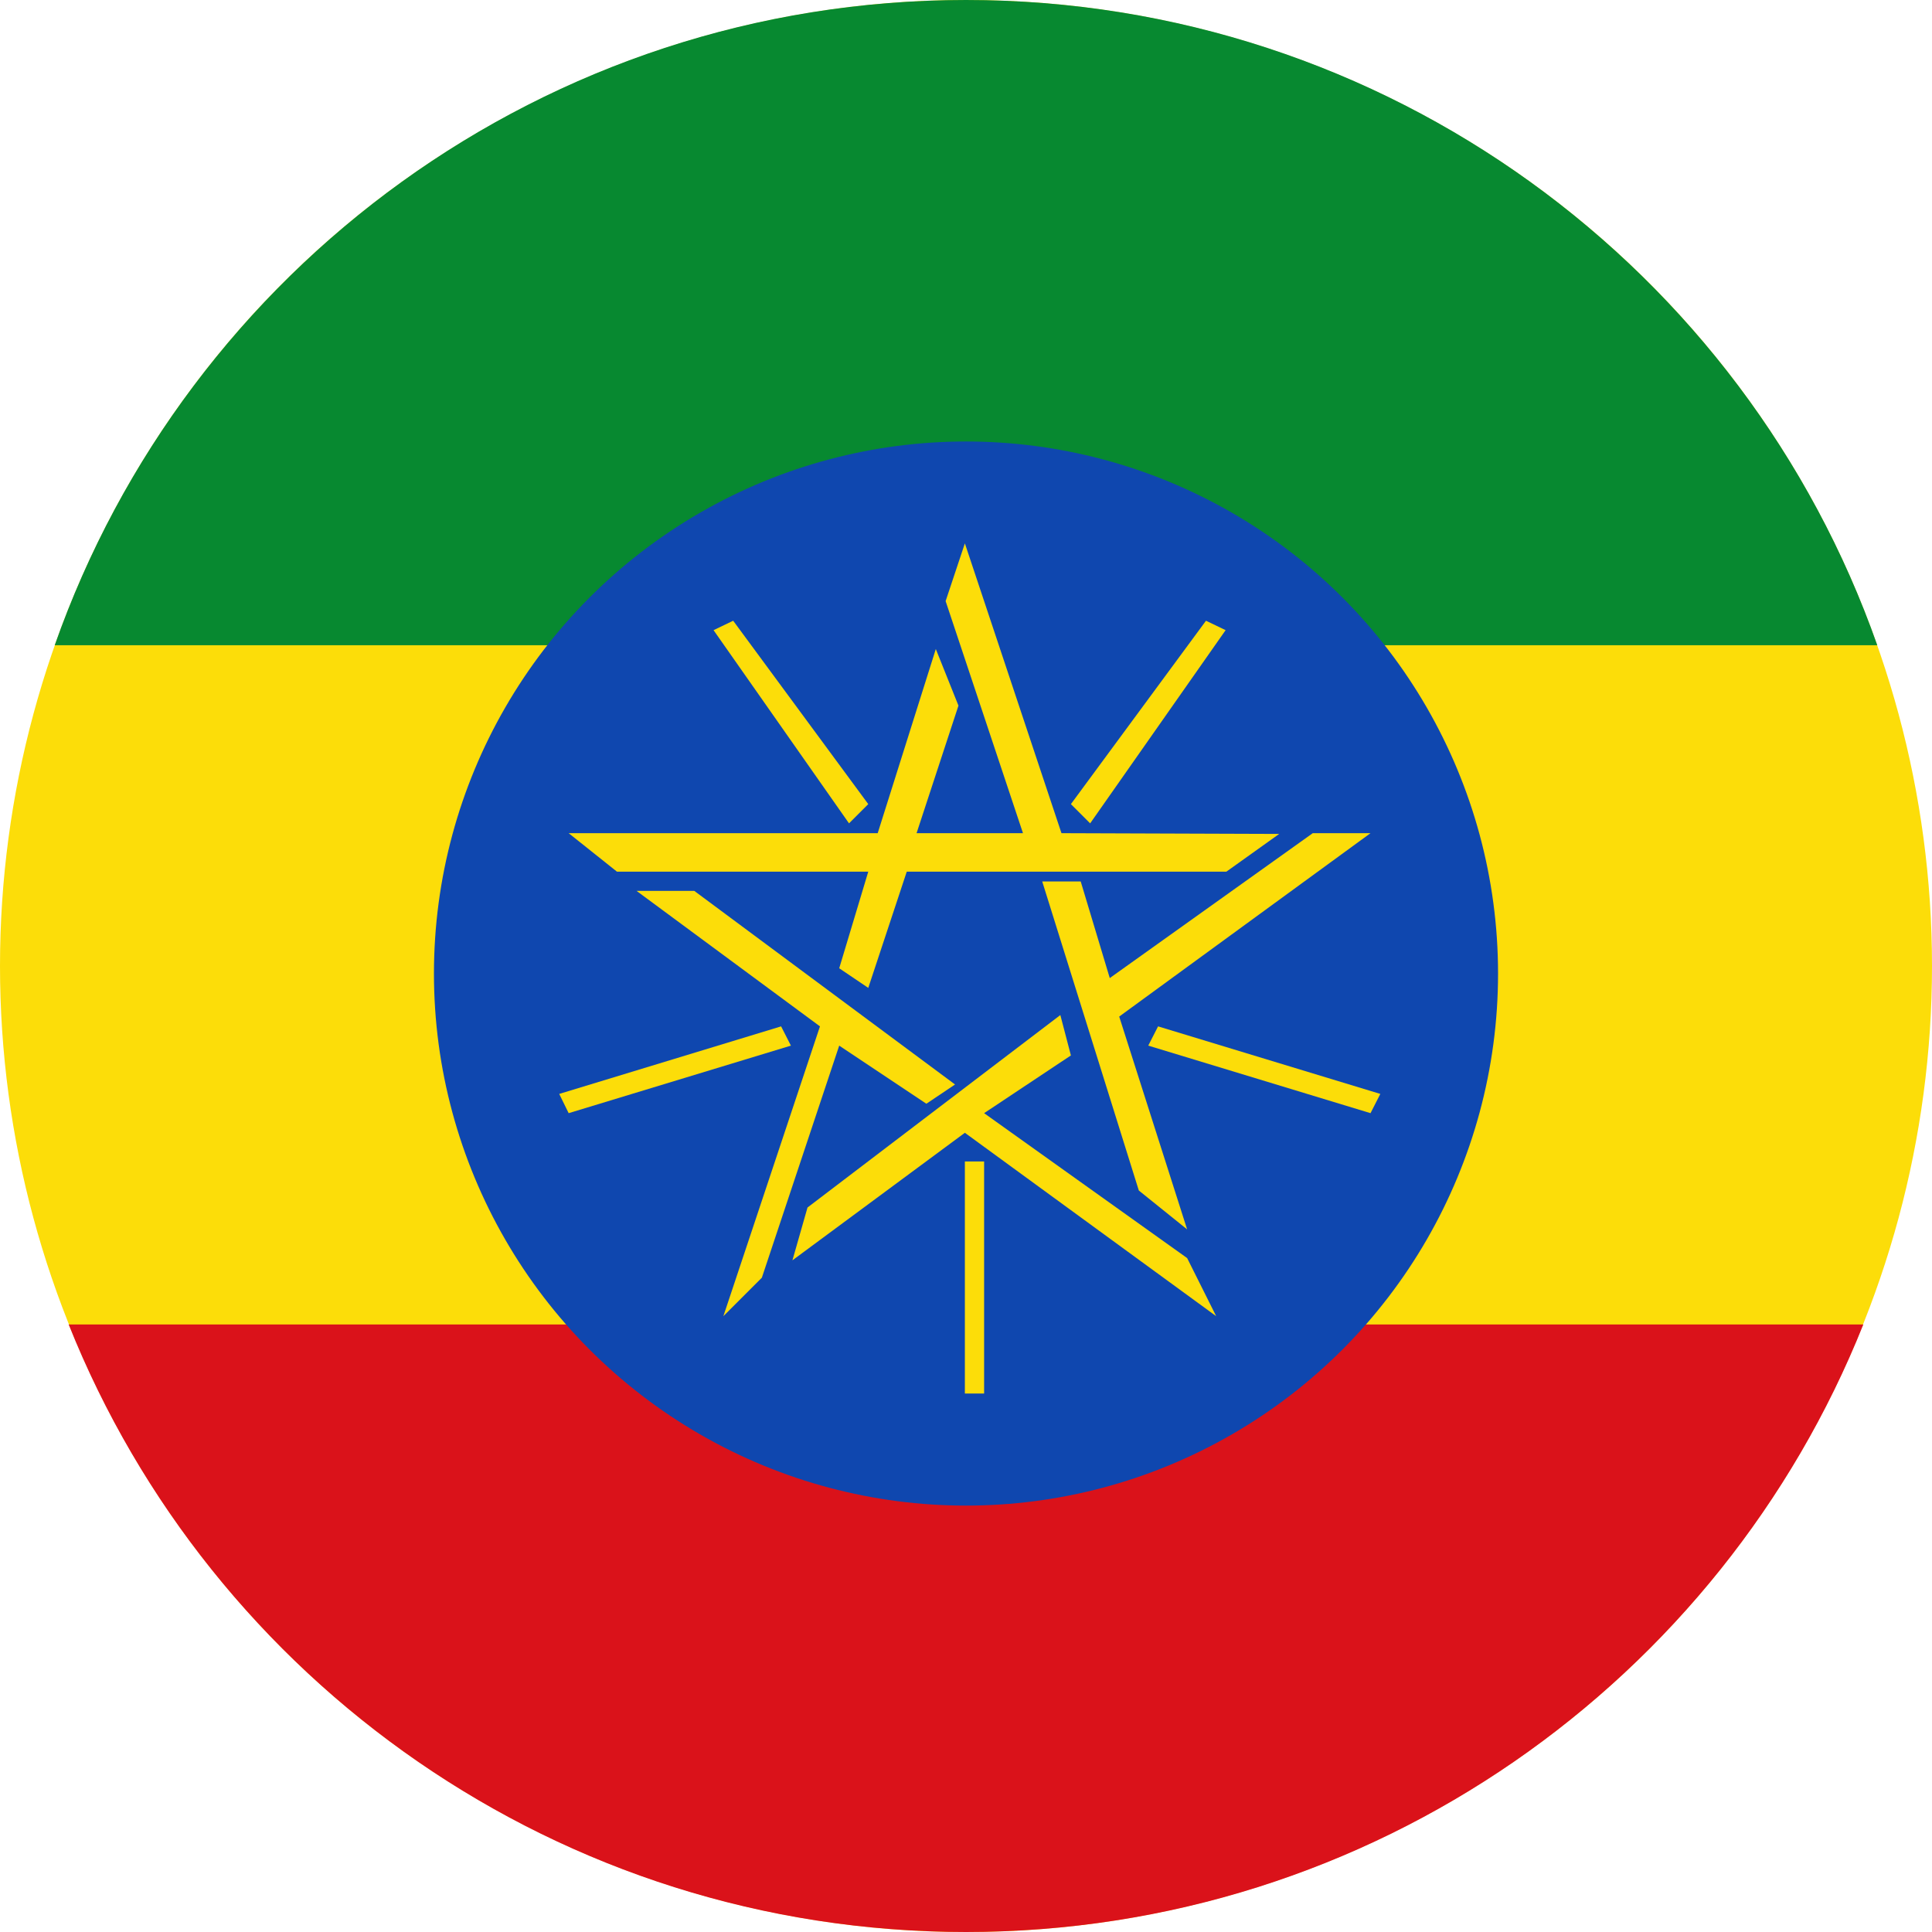
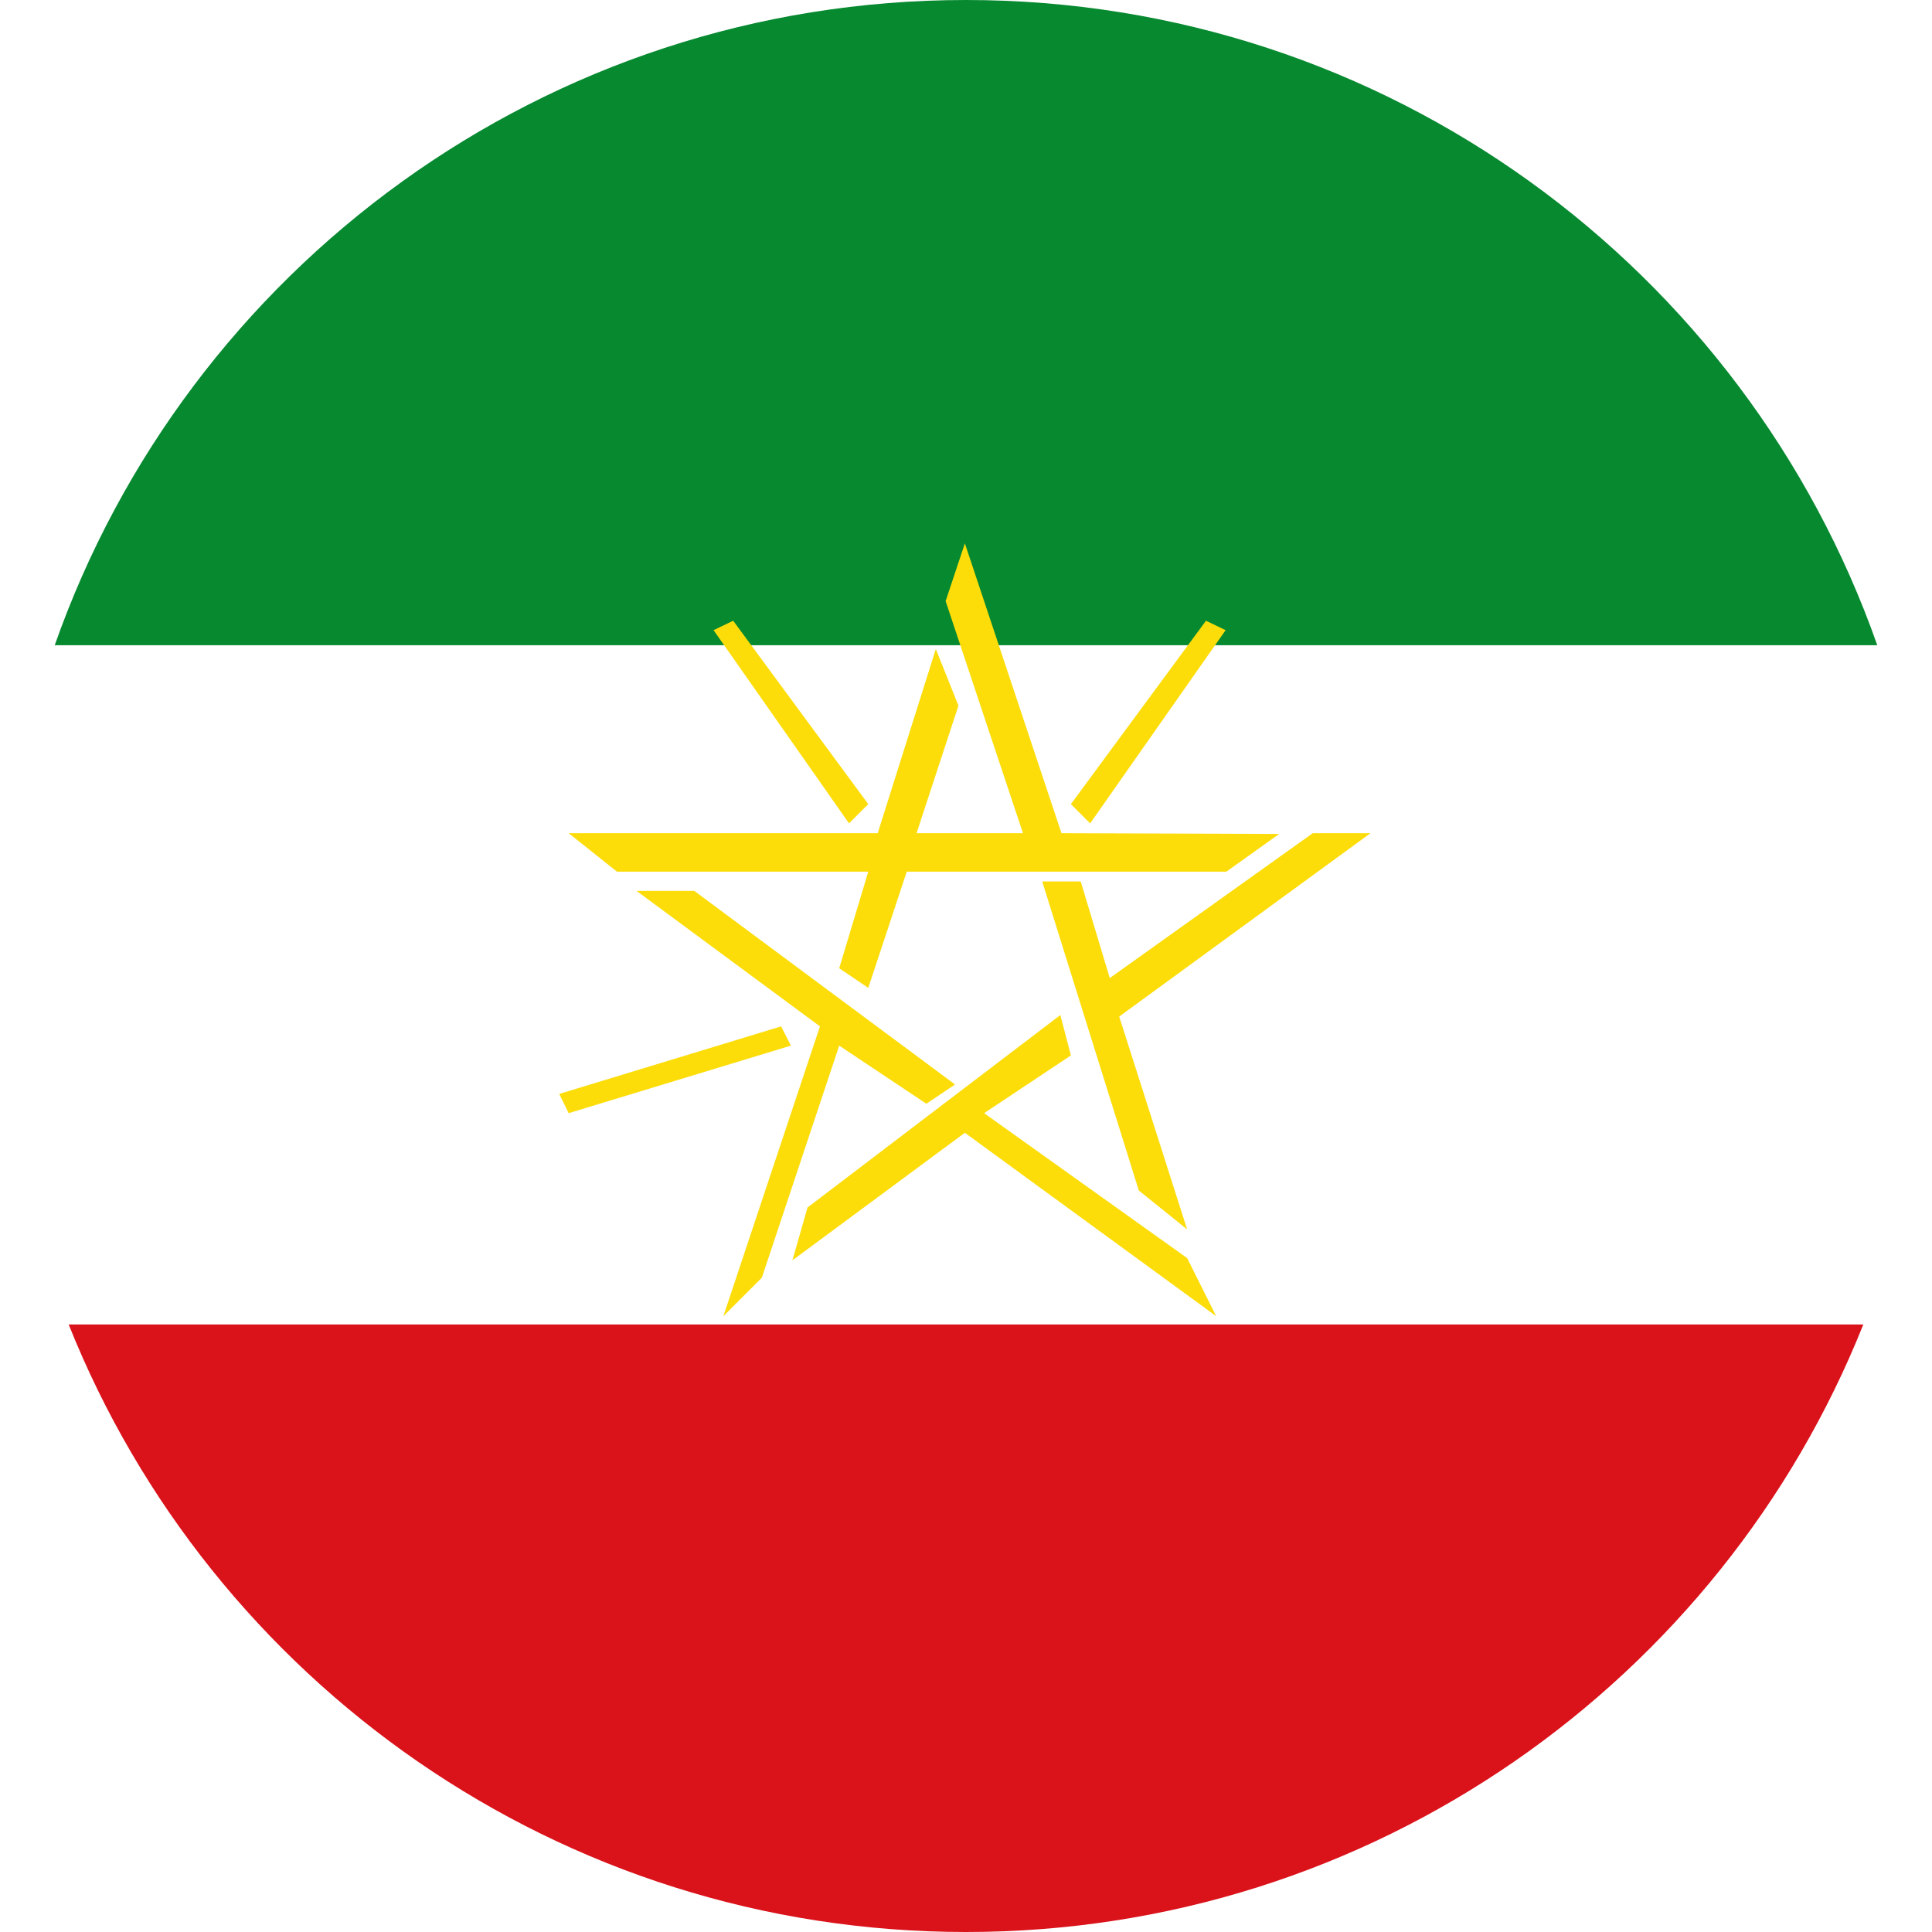
<svg xmlns="http://www.w3.org/2000/svg" version="1.1" id="Warstwa_1" x="0px" y="0px" viewBox="0 0 512 512" style="enable-background:new 0 0 512 512;" xml:space="preserve">
  <style type="text/css">
	.st0{fill:#FCDD09;}
	.st1{fill:#078930;}
	.st2{fill:#DA121A;}
	.st3{fill:#0F47AF;}
</style>
-   <circle class="st0" cx="256" cy="256" r="256" />
  <path class="st1" d="M497.5,171h-483C49.5,71.4,144.4,0,256,0S462.5,71.4,497.5,171z" />
  <path class="st2" d="M493.8,351c-37.7,94.4-130,161-237.8,161S55.9,445.4,18.2,351H493.8z" />
  <path class="st0" d="M17.3,347.9L17.3,347.9z" />
  <polygon class="st0" points="495.3,347.9 495.2,347.9 495.2,347.9 " />
-   <ellipse class="st3" cx="256" cy="258" rx="141" ry="141" />
  <polygon class="st0" points="210,334 255.7,300.2 322.3,348.8 314.6,333.4 260.8,295 283.8,279.7 281,269 214,320 " />
  <polygon class="st0" points="168.7,236.1 217.3,272 191.7,348.8 201.9,338.6 222.4,277.1 245.5,292.5 253.1,287.4 184,236.1 " />
  <polygon class="st0" points="314.6,325.8 296.6,269.4 363.2,220.8 347.9,220.8 294.1,259.2 286.4,233.6 276.2,233.6 301.8,315.5 " />
  <polygon class="st0" points="232.6,220.8 150.7,220.8 163.5,231 230.1,231 222.4,256.6 230.1,261.8 240.3,231 325,231 339,221   281.3,220.8 255.7,144 250.6,159.3 271.1,220.8 242.9,220.8 254,187 248,172 " />
-   <polygon class="st0" points="306.9,272 304.3,277.1 363.2,295 365.8,289.9 " />
  <polygon class="st0" points="225,218.2 227.5,215.7 230.1,213.1 194.3,164.5 189.1,167 " />
  <polygon class="st0" points="207,272 148.2,289.9 150.7,295 209.6,277.1 " />
-   <rect x="255.7" y="307.8" class="st0" width="5.1" height="61.5" />
  <polygon class="st0" points="283.8,213.1 288.9,218.2 324.8,167 319.6,164.5 " />
</svg>